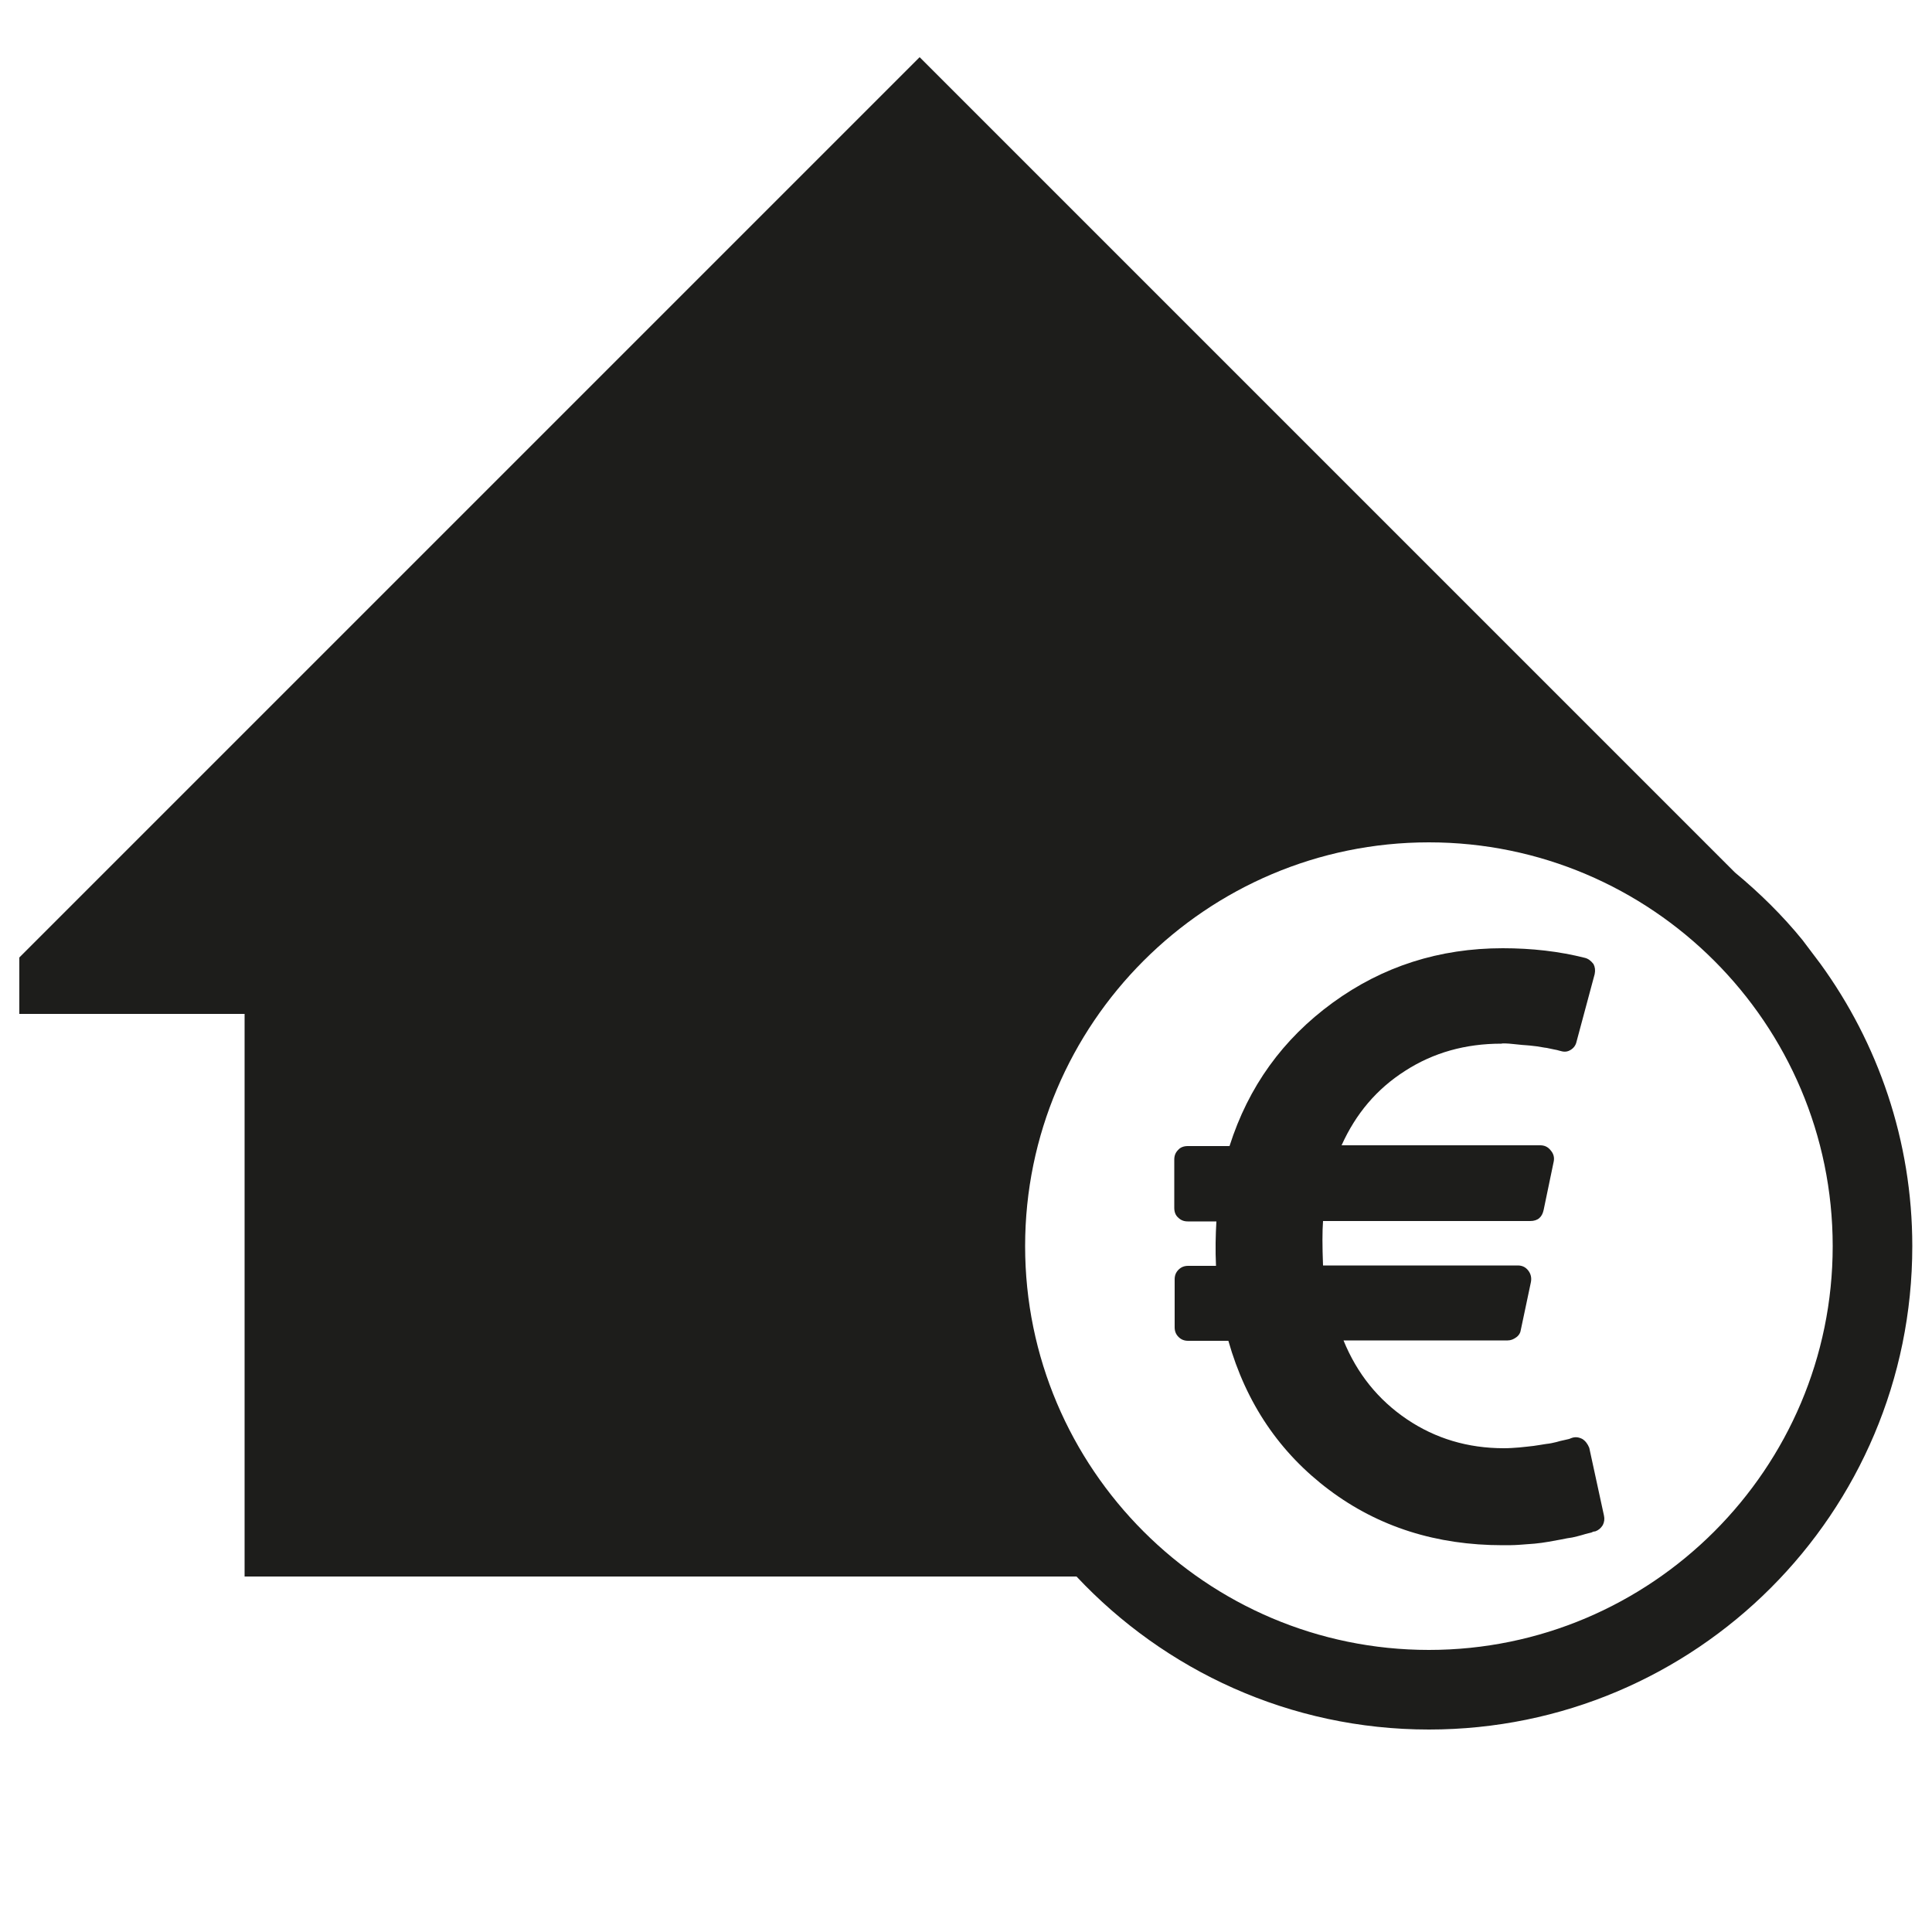
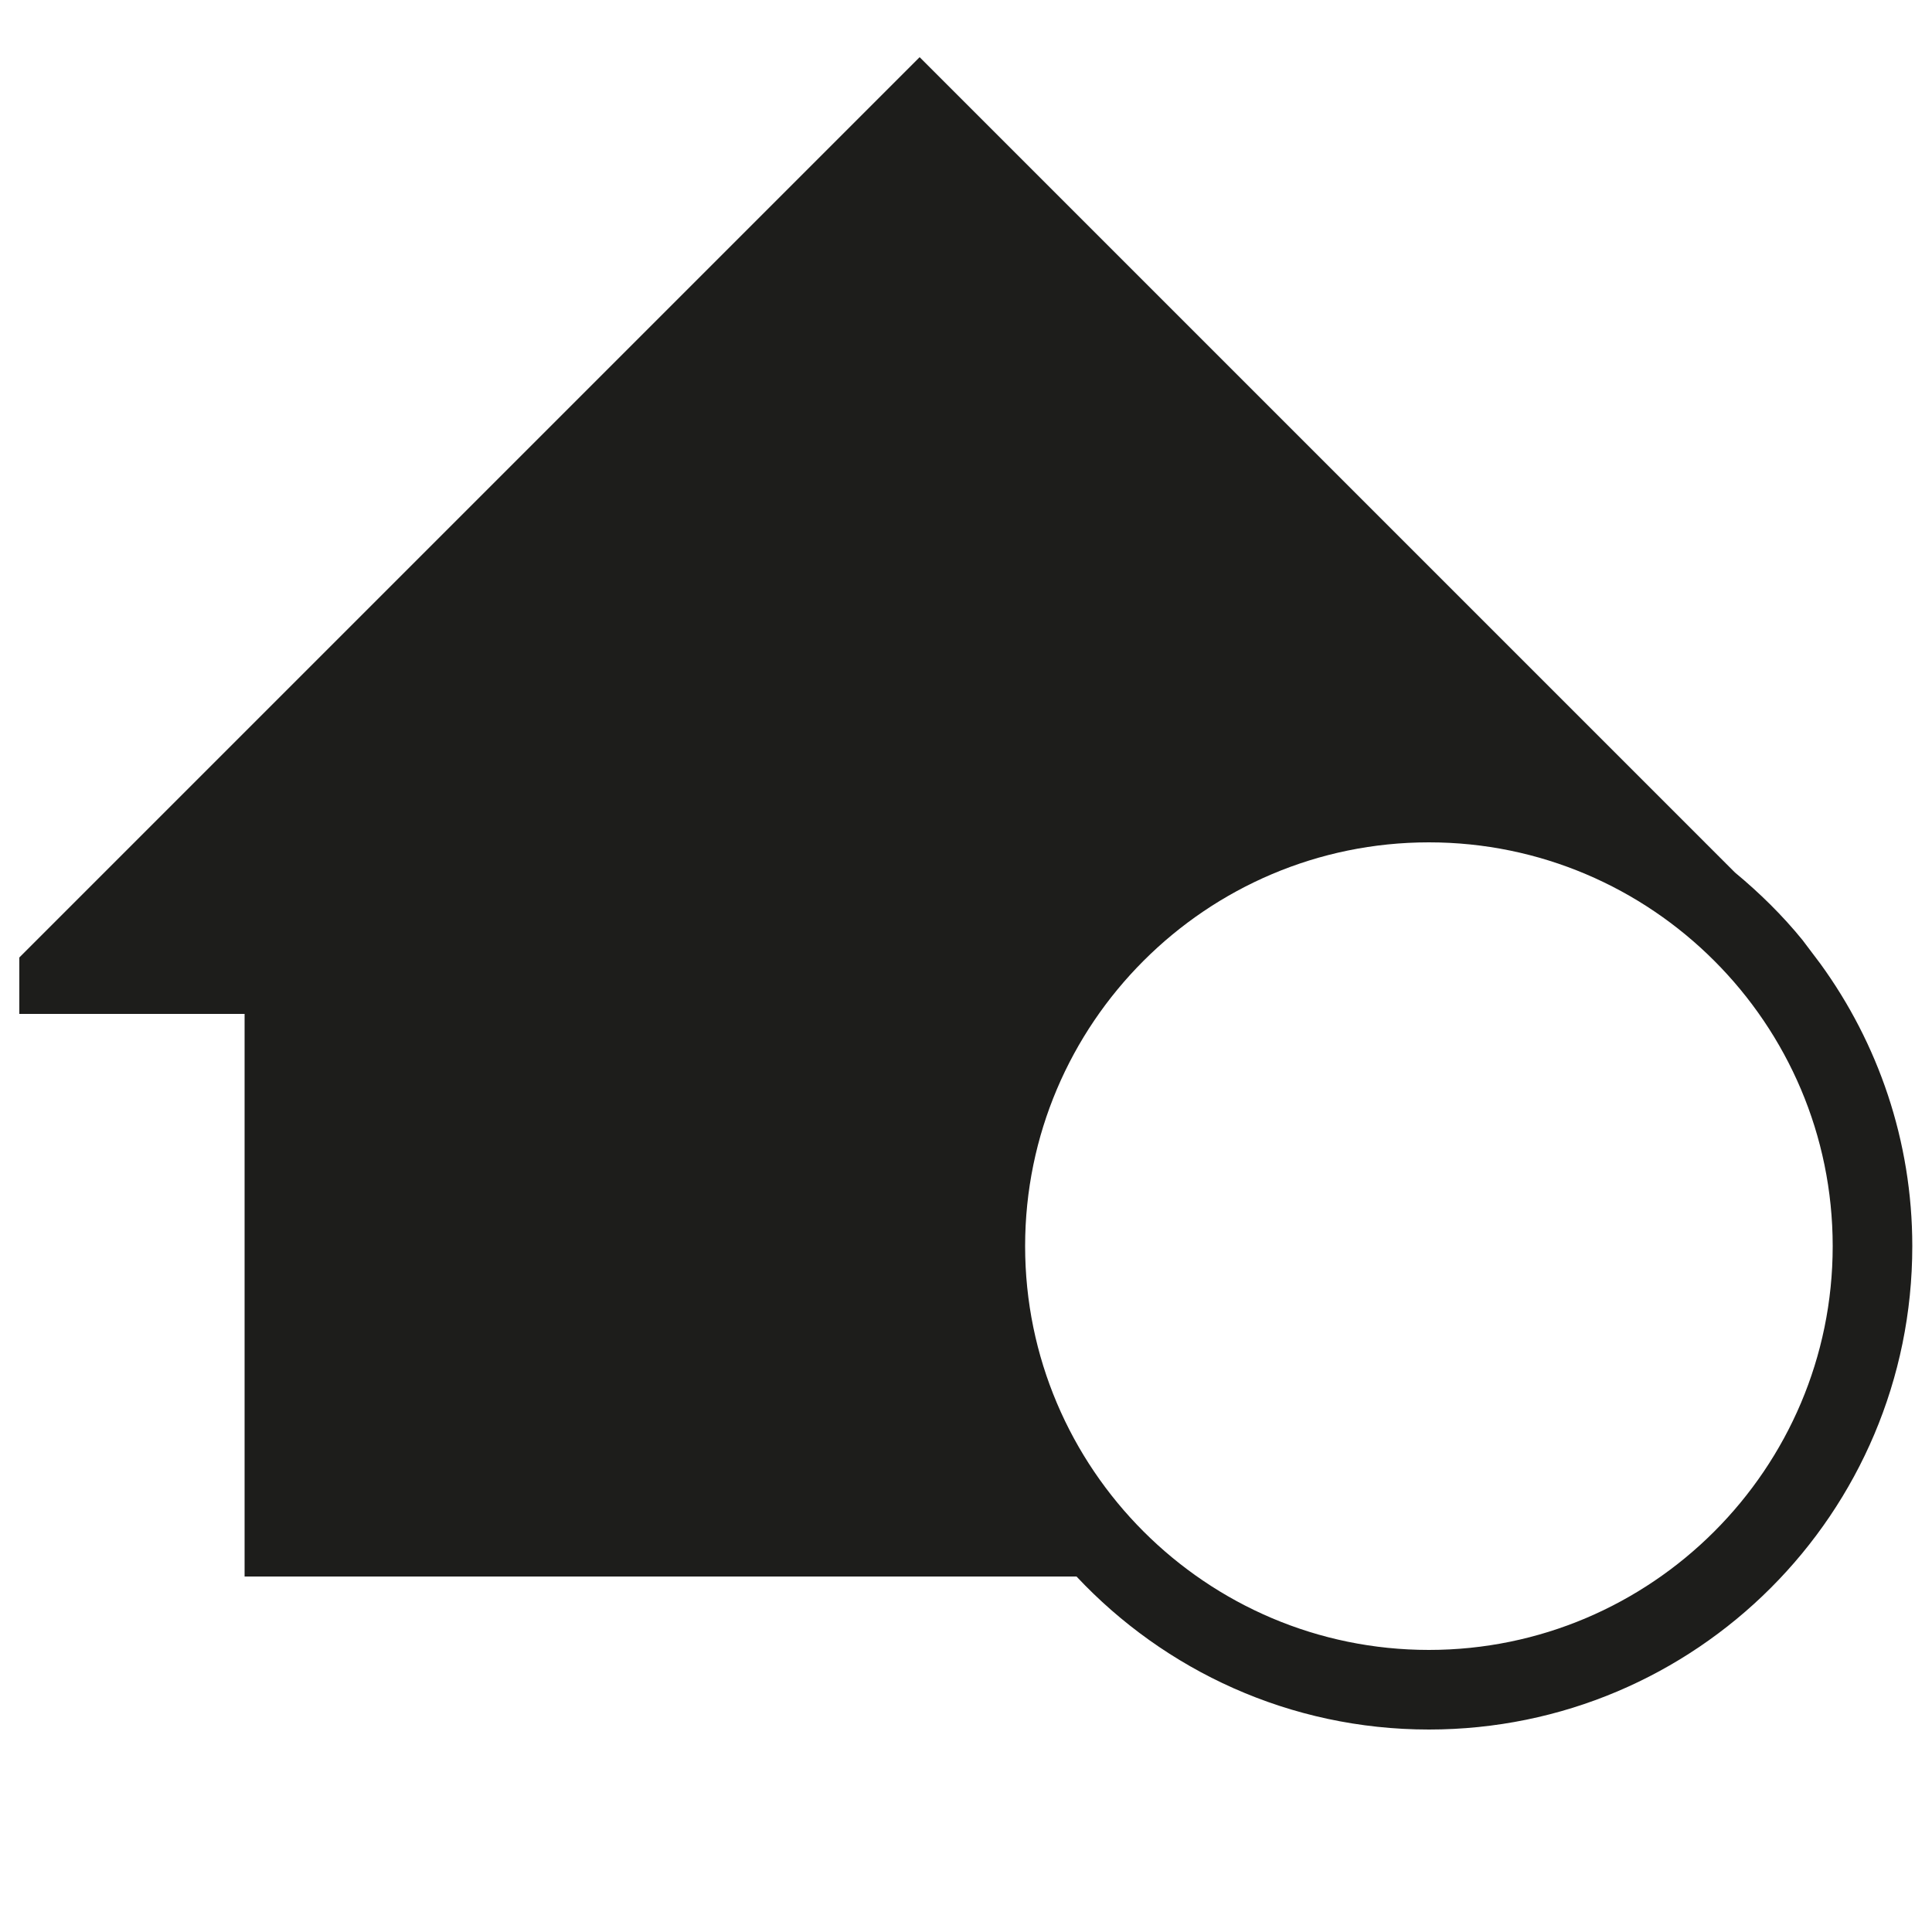
<svg xmlns="http://www.w3.org/2000/svg" version="1.1" id="Ebene_1" x="0px" y="0px" viewBox="0 0 50 50" style="enable-background:new 0 0 50 50;" xml:space="preserve">
  <style type="text/css">
	.st0{fill:#1D1D1B;}
</style>
  <g>
    <path class="st0" d="M47.11,24.94l-0.46-0.61c-0.52-0.64-1.11-1.22-1.75-1.75l-6.53-6.53l-5.83-5.83l-8.74-8.74l-23.3,23.3v1.46   h5.83V40.8h20.39h1.14c2.28,2.43,5.52,3.96,9.12,3.96c6.91,0,12.51-5.6,12.51-12.51C49.49,29.52,48.6,26.99,47.11,24.94z    M36.98,42.7c-5.76,0-10.45-4.69-10.45-10.45S31.22,21.8,36.98,21.8s10.45,4.69,10.45,10.45S42.74,42.7,36.98,42.7z" />
-     <path class="st0" d="M40.95,37.24c-0.1-0.05-0.19-0.06-0.29-0.02l-0.05,0.02l-0.13,0.03c-0.06,0.01-0.13,0.03-0.2,0.05   c-0.08,0.02-0.17,0.04-0.27,0.05c-0.1,0.02-0.21,0.03-0.32,0.05c-0.11,0.01-0.24,0.03-0.37,0.04c-0.13,0.01-0.26,0.02-0.4,0.02   c-0.93,0-1.77-0.25-2.51-0.75c-0.74-0.5-1.29-1.18-1.64-2.04h4.25c0.08,0,0.15-0.03,0.22-0.08c0.07-0.05,0.11-0.12,0.12-0.2   l0.26-1.23c0.02-0.11,0-0.21-0.07-0.3c-0.07-0.09-0.16-0.13-0.27-0.13h-5.04c-0.02-0.5-0.02-0.88,0-1.15h5.36   c0.2,0,0.31-0.1,0.35-0.29l0.26-1.25c0.02-0.1,0-0.2-0.08-0.29c-0.07-0.09-0.16-0.13-0.27-0.13h-5.14   c0.37-0.82,0.91-1.46,1.65-1.93c0.73-0.47,1.56-0.7,2.48-0.7c0.03-0.01,0.14-0.01,0.32,0.01c0.19,0.02,0.29,0.03,0.32,0.03   c0.03,0,0.12,0.01,0.29,0.03c0.16,0.03,0.25,0.04,0.25,0.04l0.19,0.04c0.06,0.01,0.1,0.02,0.13,0.03l0.04,0.01   c0.1,0.03,0.18,0.02,0.26-0.03c0.08-0.05,0.13-0.12,0.15-0.21l0.47-1.75c0.02-0.1,0.01-0.18-0.03-0.26   c-0.07-0.09-0.14-0.14-0.22-0.16c-0.67-0.17-1.38-0.25-2.13-0.25c-1.64,0-3.11,0.47-4.4,1.41c-1.29,0.94-2.18,2.17-2.67,3.71h-1.08   c-0.1,0-0.19,0.03-0.25,0.1c-0.07,0.07-0.1,0.15-0.1,0.25v1.25c0,0.1,0.03,0.19,0.1,0.25c0.07,0.07,0.15,0.1,0.25,0.1h0.74   c-0.02,0.35-0.03,0.74-0.01,1.15h-0.72c-0.1,0-0.18,0.03-0.25,0.1c-0.07,0.07-0.1,0.15-0.1,0.25v1.24c0,0.1,0.03,0.18,0.1,0.25   c0.07,0.07,0.15,0.1,0.25,0.1h1.04c0.46,1.62,1.33,2.9,2.61,3.86c1.28,0.96,2.78,1.43,4.49,1.43c0.14,0,0.28,0,0.42-0.01   c0.14-0.01,0.28-0.02,0.4-0.03c0.12-0.01,0.25-0.03,0.37-0.05c0.12-0.02,0.23-0.04,0.33-0.06c0.1-0.02,0.19-0.04,0.28-0.05   c0.09-0.02,0.17-0.04,0.24-0.06c0.07-0.02,0.13-0.04,0.18-0.05c0.05-0.01,0.09-0.02,0.12-0.04l0.06-0.01   c0.08-0.03,0.14-0.08,0.19-0.16c0.04-0.08,0.05-0.16,0.03-0.25l-0.38-1.75C41.09,37.37,41.03,37.29,40.95,37.24z" />
  </g>
</svg>